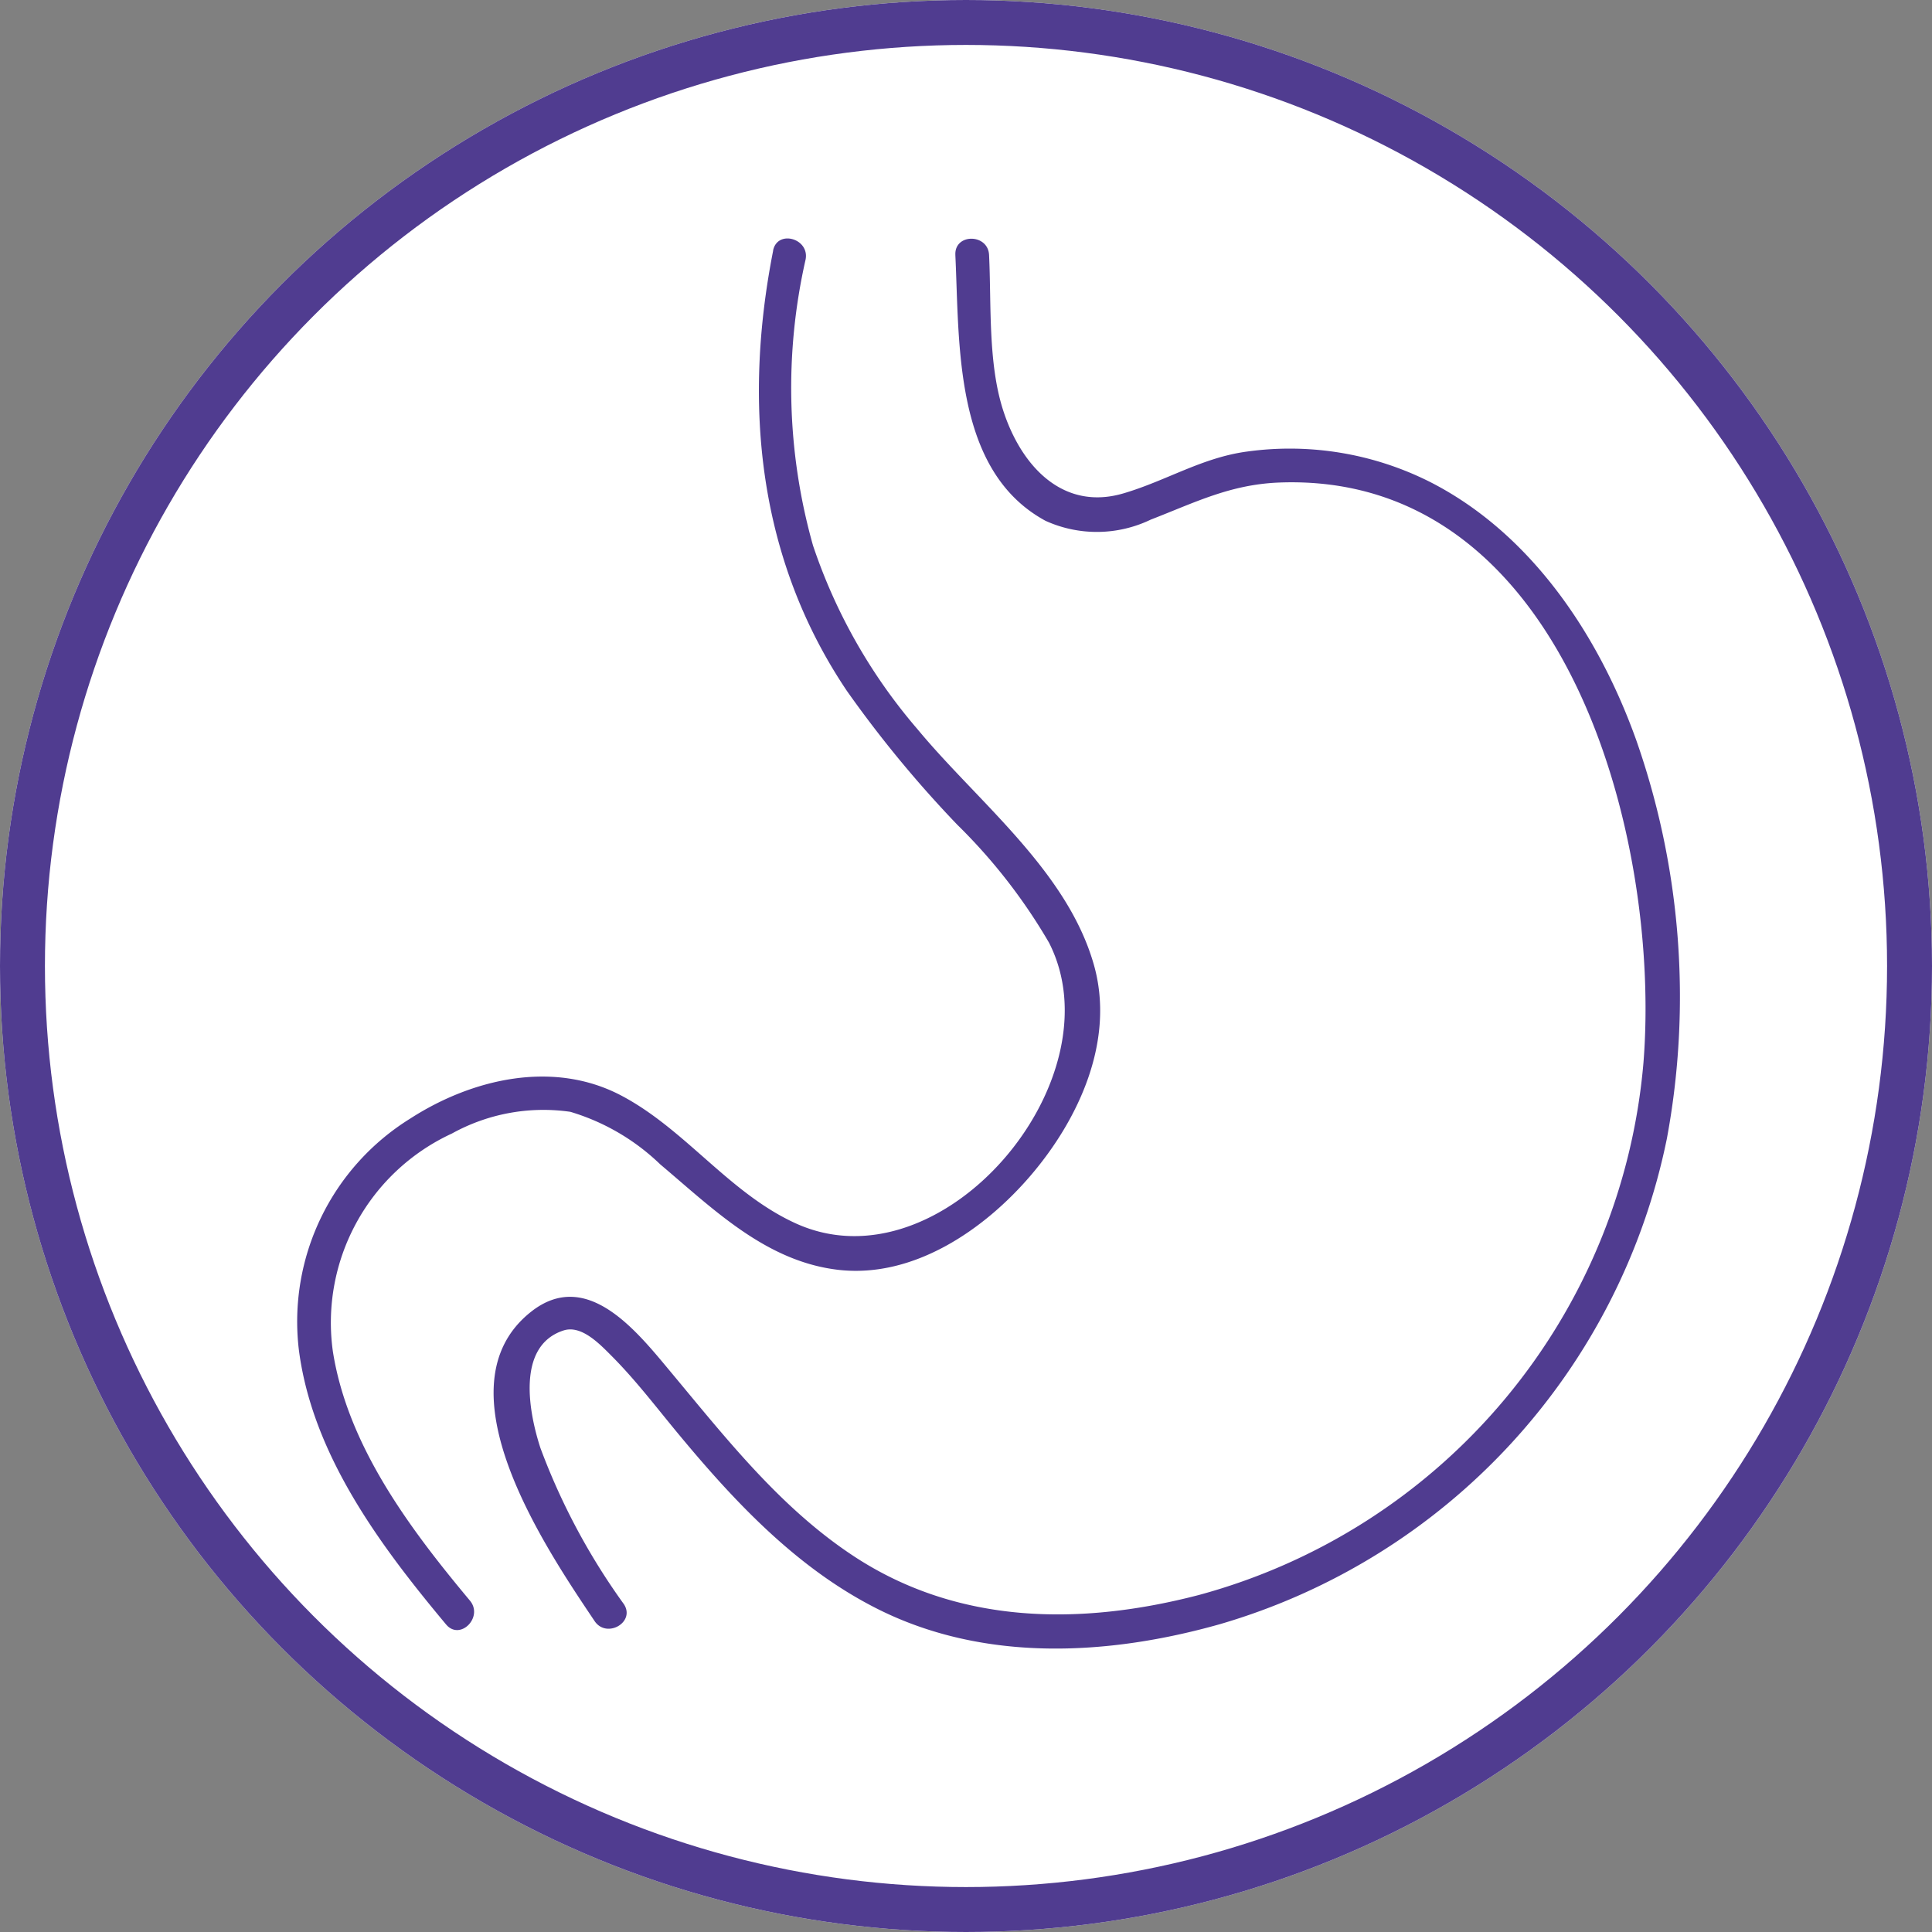
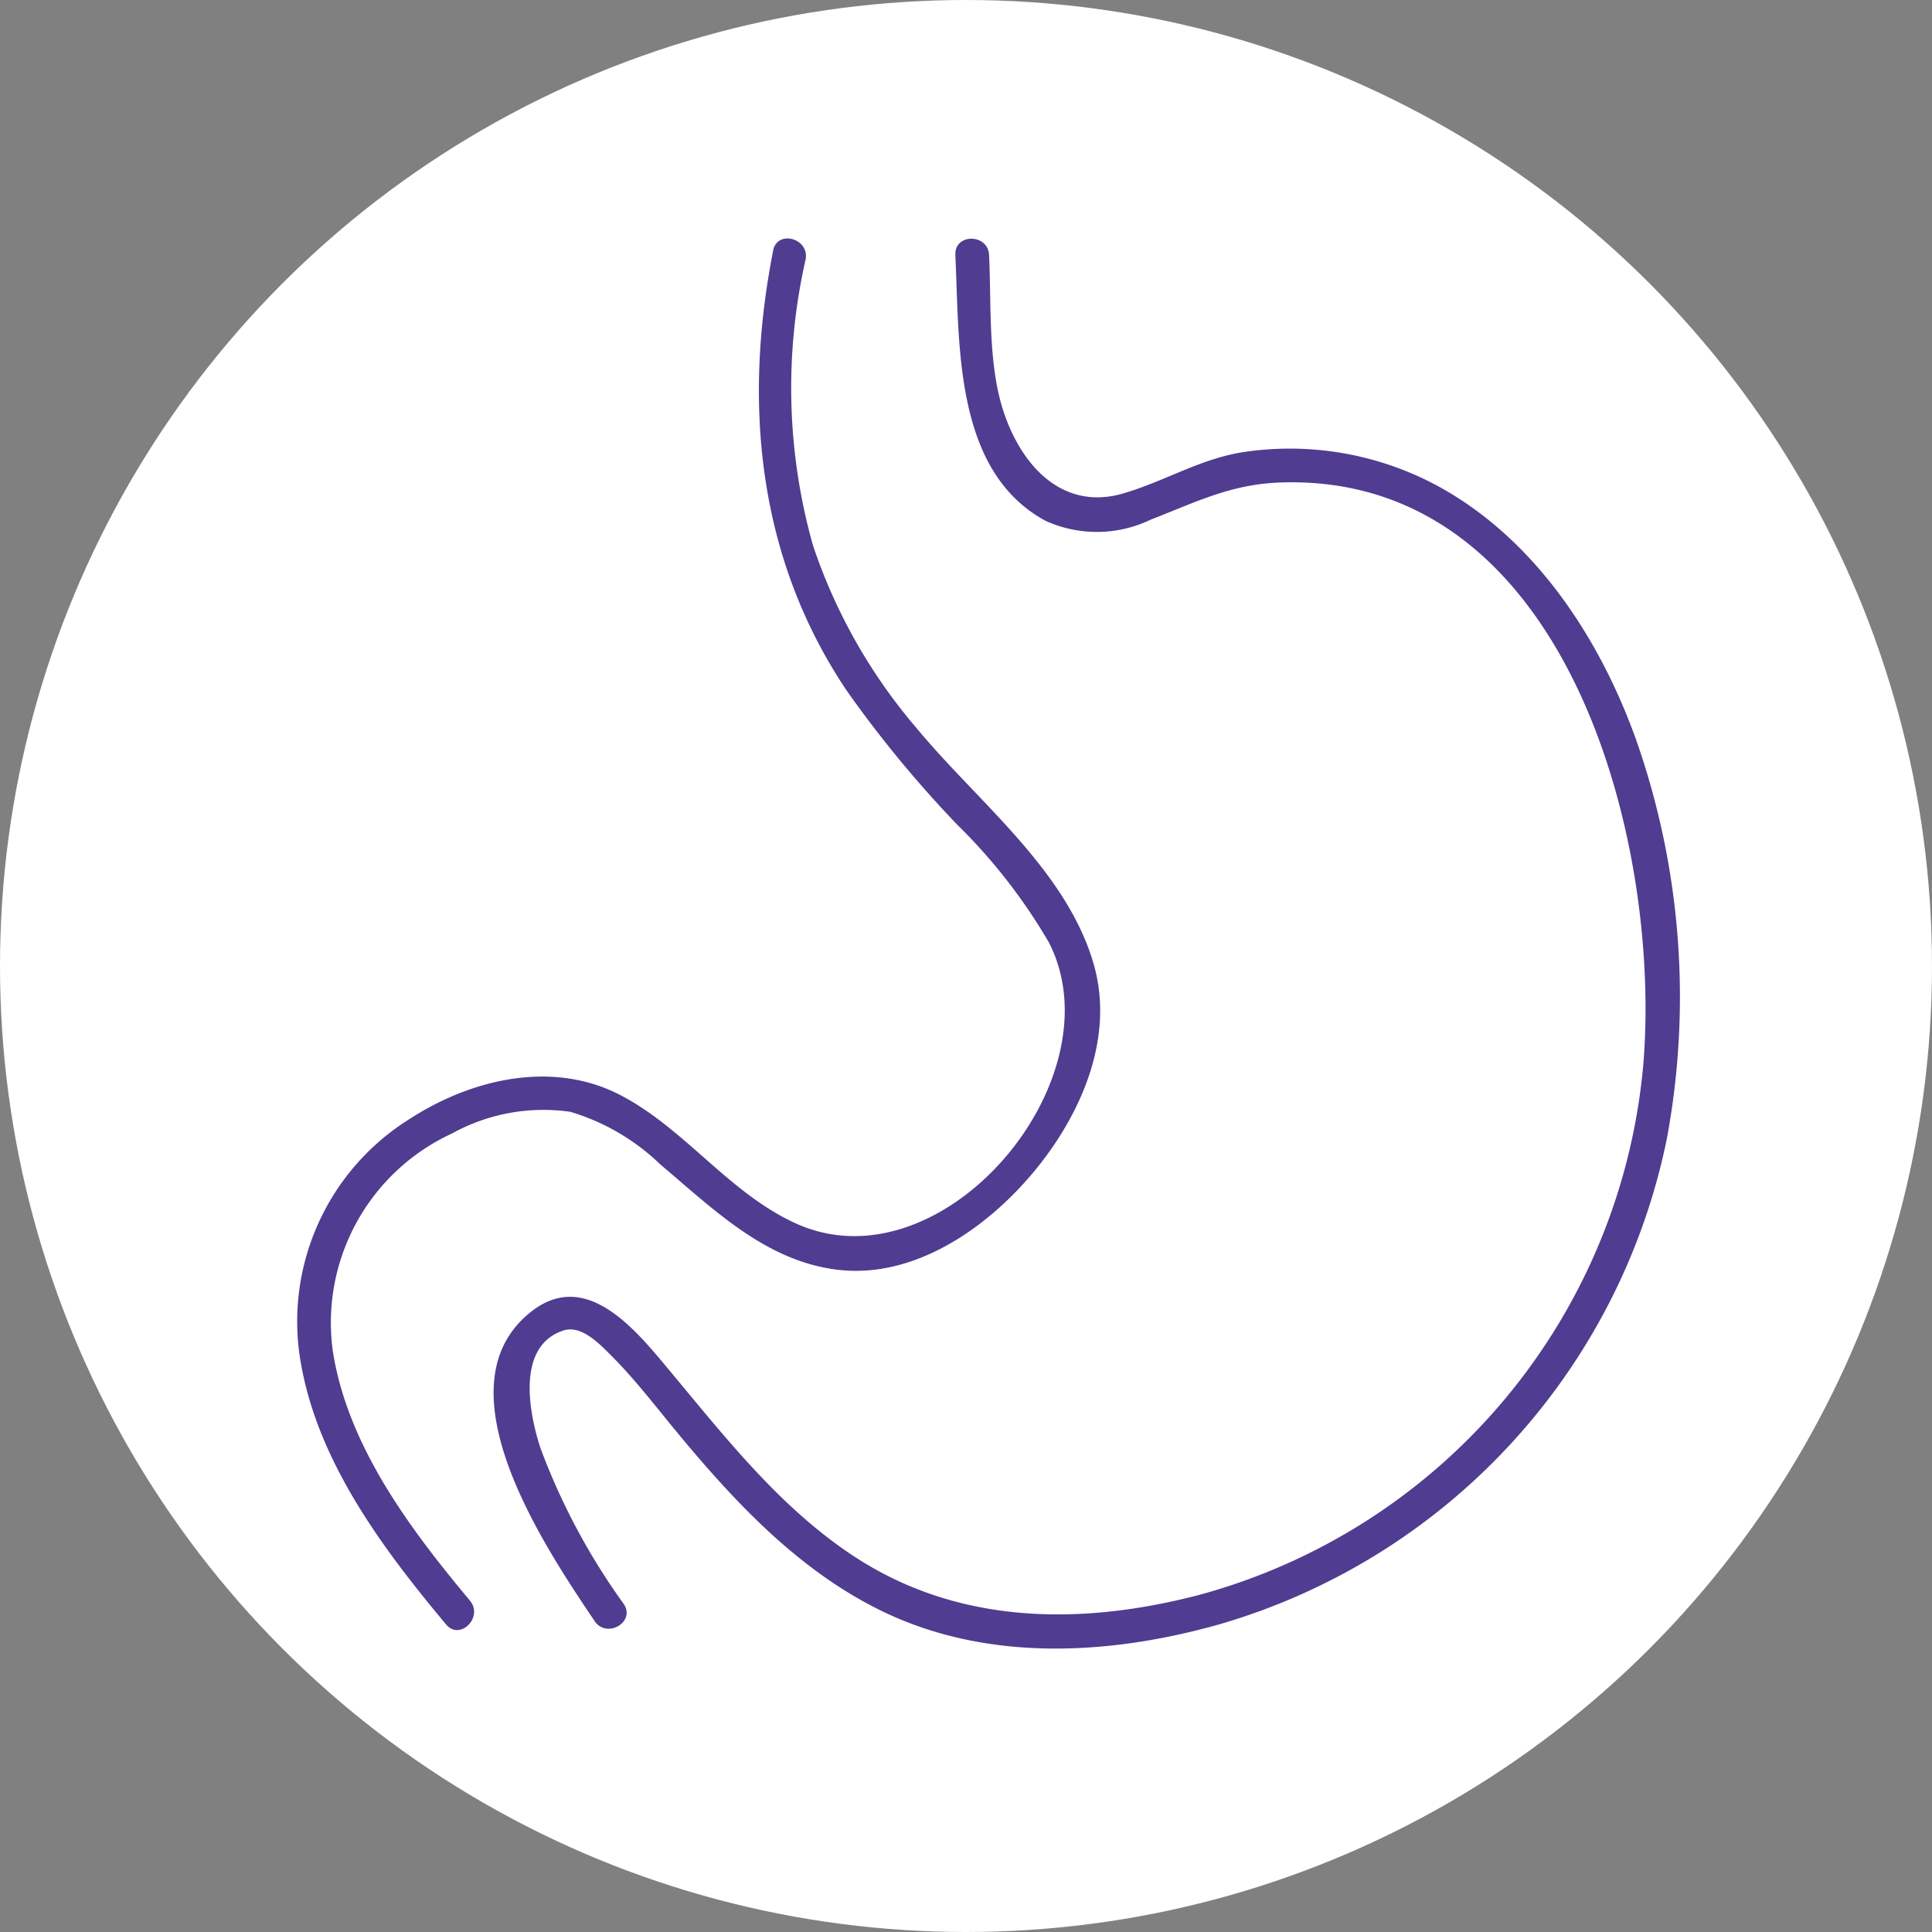
<svg xmlns="http://www.w3.org/2000/svg" width="86" height="86" viewBox="0 0 86 86">
  <rect x="0" y="0" width="86" height="86" fill="#808080" stroke="none" />
  <g id="Comirnaty_home_ik_10" data-name="Comirnaty / home / ik_10" transform="translate(-695 -3123)">
    <g id="Ellipse_59" data-name="Ellipse 59" transform="translate(695 3123)" fill="#fff" stroke="#503c90" stroke-width="2">
      <circle cx="43" cy="43" r="43" stroke="none" />
-       <circle cx="43" cy="43" r="42" fill="none" />
    </g>
    <g id="zaludok" transform="translate(677.378 3108.984)">
      <g id="Group_4181" data-name="Group 4181" transform="translate(30.839 24.63)">
        <g id="Group_4178" data-name="Group 4178" transform="translate(0)">
          <g id="Group_4177" data-name="Group 4177">
            <path id="Path_202" data-name="Path 202" d="M52.038,25.171c-1.349,6.849-.676,13.712,3.277,19.592a51.5,51.5,0,0,0,4.921,5.967,24.875,24.875,0,0,1,4.078,5.242c3.116,6.088-4.743,15.474-11.272,12.5-2.964-1.349-4.906-4.183-7.767-5.69-3.021-1.592-6.638-.753-9.4,1.031A10.63,10.63,0,0,0,30.925,74.1c.6,4.666,3.622,8.718,6.553,12.225.621.743,1.677-.325,1.061-1.061-2.663-3.189-5.437-6.879-6.1-11.091a9.271,9.271,0,0,1,5.3-9.7,8.416,8.416,0,0,1,5.272-.966,9.794,9.794,0,0,1,4,2.338c2.375,2,4.718,4.338,7.962,4.7,3.327.365,6.468-1.792,8.536-4.213,2.155-2.523,3.762-6.035,2.8-9.389-1.2-4.19-5.176-7.239-7.855-10.478a24.4,24.4,0,0,1-4.643-8.17,25.821,25.821,0,0,1-.33-12.723c.188-.944-1.259-1.349-1.447-.4Z" transform="translate(-30.839 -24.63)" fill="#503c90" />
          </g>
        </g>
        <g id="Group_4180" data-name="Group 4180" transform="translate(8.755 0.017)">
          <g id="Group_4179" data-name="Group 4179">
            <path id="Path_203" data-name="Path 203" d="M86.37,25.423c.19,3.942-.085,9.612,4.015,11.83a5.531,5.531,0,0,0,4.686-.055c1.967-.761,3.539-1.567,5.722-1.65,12.753-.481,17,15.835,16.208,25.812A26.929,26.929,0,0,1,97.209,85.068c-5.269,1.372-10.731,1.327-15.379-1.74-3.249-2.143-5.655-5.221-8.118-8.175-1.512-1.812-3.732-4.653-6.22-2.7-4.263,3.352.7,10.613,2.819,13.775.536.8,1.837.048,1.3-.758A29.266,29.266,0,0,1,67.9,78.524c-.5-1.532-1.1-4.531,1.021-5.229.8-.265,1.617.6,2.15,1.134,1.066,1.069,1.987,2.283,2.949,3.444,2.533,3.059,5.329,6.04,8.931,7.837,4.723,2.355,10.215,2.063,15.191.658a28.424,28.424,0,0,0,19.9-21.614,34.54,34.54,0,0,0-1.359-17.727c-1.66-4.653-4.663-9.2-9.174-11.5a13.877,13.877,0,0,0-8.143-1.359c-2.007.265-3.6,1.3-5.512,1.862-2.713.8-4.573-1.237-5.367-3.73-.668-2.105-.511-4.693-.616-6.879-.045-.964-1.549-.971-1.5,0Z" transform="translate(-65.816 -24.7)" fill="#503c90" />
          </g>
        </g>
      </g>
    </g>
  </g>
</svg>